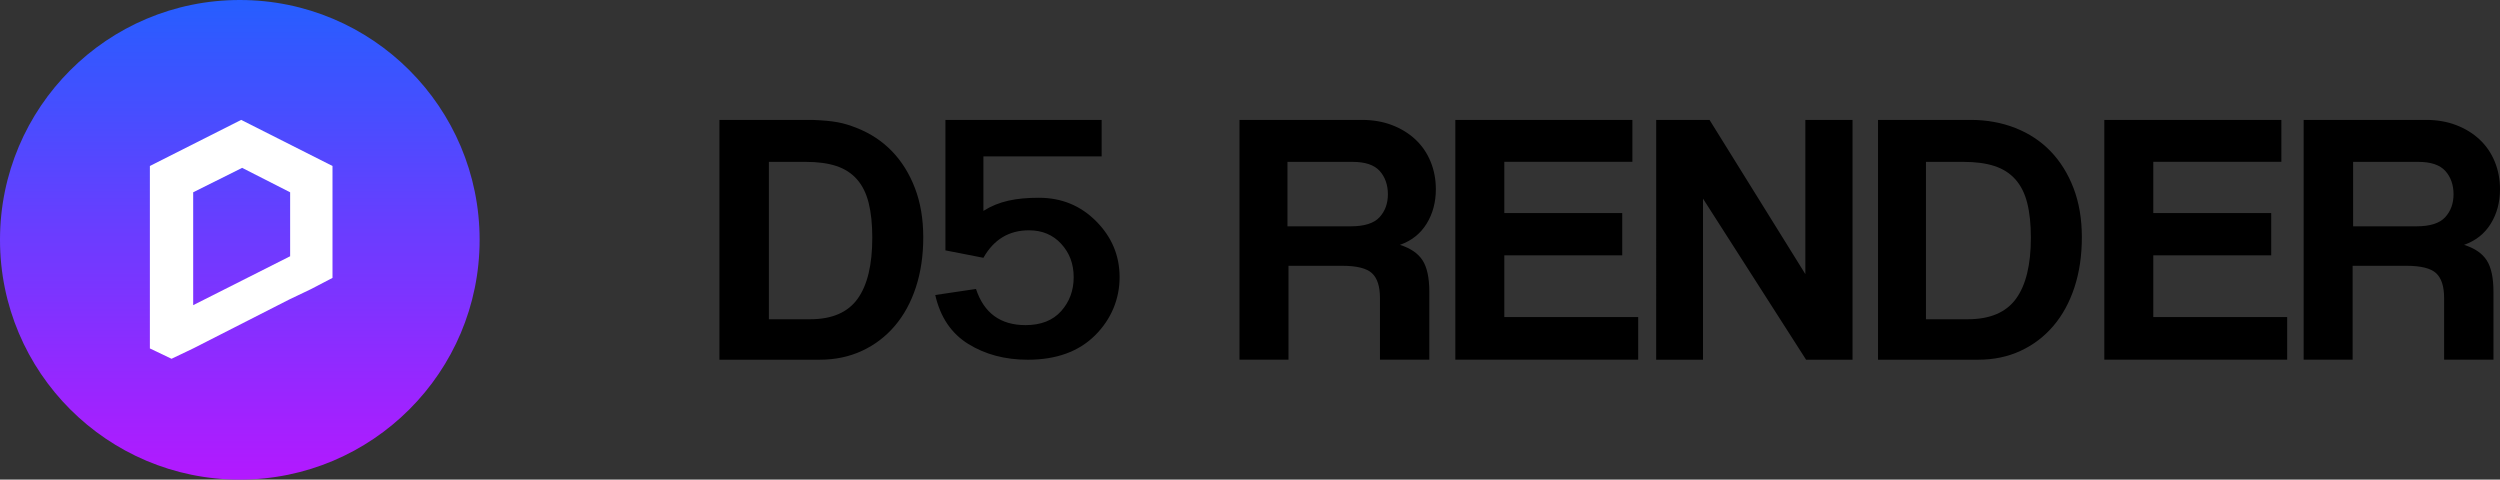
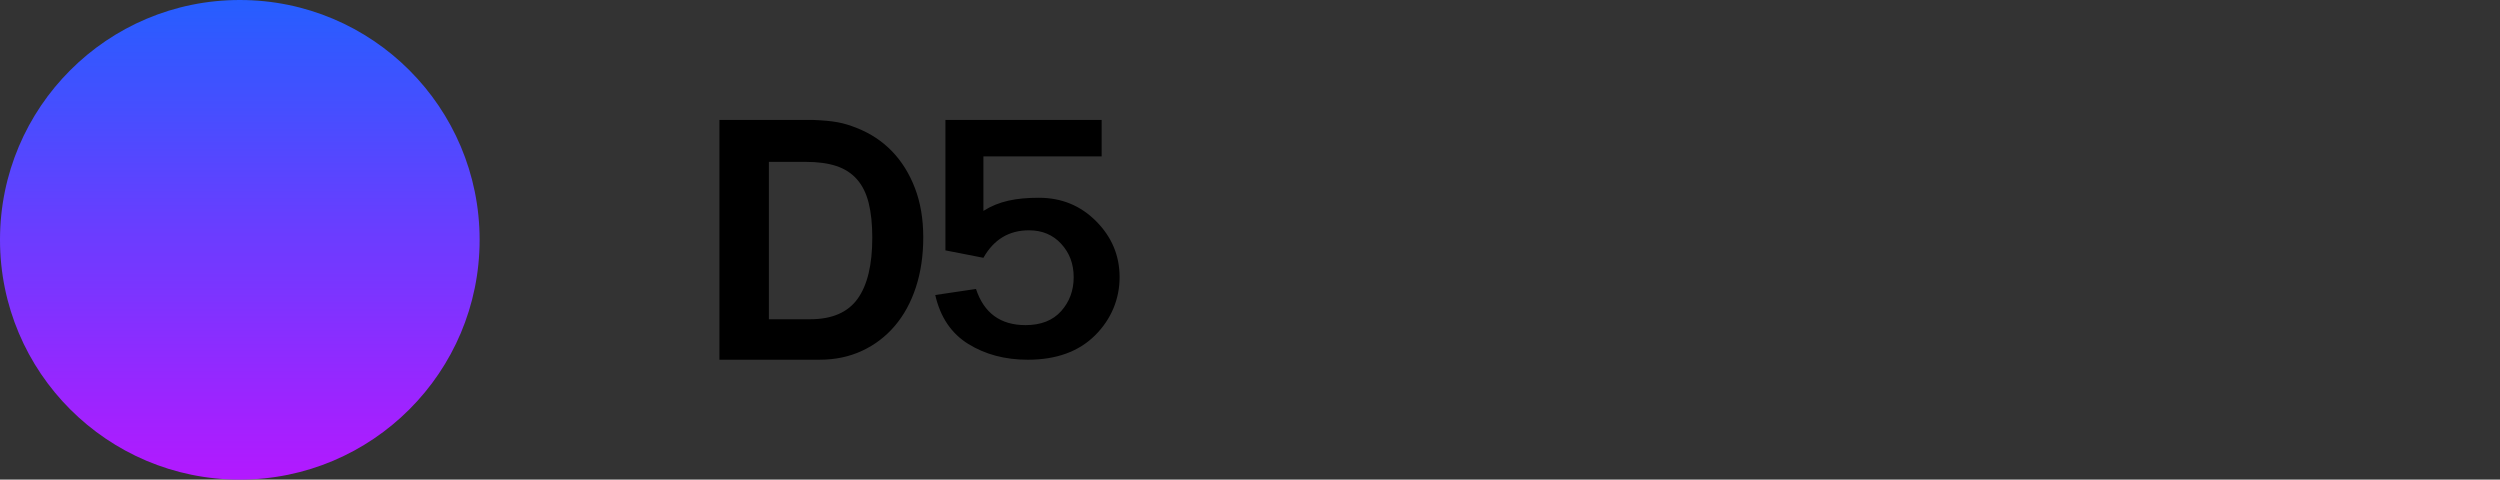
<svg xmlns="http://www.w3.org/2000/svg" id="Layer_2" viewBox="0 0 1668 320">
  <rect x="0" y="0" width="1668" height="320" fill="#333333" stroke="none" />
  <defs>
    <style>
      .cls-1 {
        fill: #fff;
      }

      .cls-1, .cls-2 {
        fill-rule: evenodd;
      }

      .cls-3 {
        fill: url(#linear-gradient);
      }
    </style>
    <linearGradient id="linear-gradient" x1="-85.73" y1="700.07" x2="-85.73" y2="699.07" gradientTransform="translate(27594 224021) scale(320 -320)" gradientUnits="userSpaceOnUse">
      <stop offset="0" stop-color="#265eff" />
      <stop offset="1" stop-color="#b319ff" />
    </linearGradient>
  </defs>
  <g id="Layer_1-2" data-name="Layer_1">
    <g id="d5render-logo-hor-gradient-dark-en">
      <g id="Logo_x2F_Icon_x2F_02">
        <circle id="Oval-BG" class="cls-3" cx="160" cy="160" r="160" />
        <g id="Logo">
-           <path class="cls-1" d="M114.44,239.37l-14.44-6.9v-121.73l60.92-30.75,60.92,30.75v74.67l-14.44,7.53-14.44,6.9-64.06,32.63-14.44,6.9ZM128.89,128.31v75.29l64.69-32.63v-42.67l-32.03-16.31-32.66,16.31Z" />
-         </g>
+           </g>
      </g>
-       <path id="Shape" class="cls-2" d="M908.6,80c7.43,0,14.17,1.16,20.22,3.49,6.05,2.33,11.26,5.54,15.62,9.64,4.36,4.1,7.71,9,10.05,14.7,2.34,5.7,3.51,11.85,3.51,18.43,0,8.67-2.06,16.35-6.17,23.01-4.12,6.67-10.05,11.37-17.8,14.1,7.1,2.25,12.15,5.7,15.13,10.36,2.99,4.66,4.48,11.65,4.48,20.96v45.3h-32.93v-41.2c0-7.71-1.78-13.21-5.33-16.51-3.55-3.29-10.17-4.94-19.86-4.94h-35.84v62.65h-32.69V80h81.6ZM1089.13,80v27.95h-85.45v34.22h78.67v28.19h-78.67v41.2h89.32v28.43h-122V80h118.13ZM1140.6,80l63.93,102.89v-102.89h31.48v160h-30.99l-68.77-107.47v107.47h-31.24V80h35.6ZM1314.86,80c10.75,0,20.7,1.81,29.85,5.42,9.15,3.61,16.97,8.8,23.47,15.54s11.59,14.94,15.29,24.58c3.69,9.64,5.54,20.56,5.54,32.77s-1.64,23.33-4.93,33.37c-3.29,10.04-7.98,18.63-14.08,25.78-6.1,7.15-13.4,12.69-21.9,16.63-8.51,3.94-17.89,5.9-28.16,5.9h-66.92V80h61.86ZM1522.13,80v27.95h-85.45v34.22h78.67v28.19h-78.67v41.2h89.32v28.43h-122V80h118.13ZM1618.6,80c7.43,0,14.17,1.16,20.22,3.49,6.05,2.33,11.26,5.54,15.62,9.64,4.36,4.1,7.71,9,10.05,14.7,2.34,5.7,3.51,11.85,3.51,18.43,0,8.67-2.06,16.35-6.17,23.01-4.12,6.67-10.05,11.37-17.8,14.1,7.1,2.25,12.15,5.7,15.13,10.36,2.99,4.66,4.48,11.65,4.48,20.96v45.3h-32.93v-41.2c0-7.71-1.78-13.21-5.33-16.51-3.55-3.29-10.17-4.94-19.86-4.94h-35.84v62.65h-32.69V80h81.6ZM1310.03,108h-25.03v105h27.95c14.75,0,25.44-4.54,32.08-13.61,6.64-9.07,9.97-22.68,9.97-40.82,0-8.99-.81-16.7-2.43-23.12-1.62-6.42-4.25-11.68-7.9-15.77-3.65-4.09-8.3-7.06-13.98-8.91-5.67-1.85-12.56-2.77-20.66-2.77ZM902.45,108h-43.45v43h42.24c9.06,0,15.46-2.02,19.18-6.07,3.72-4.05,5.58-9.15,5.58-15.31s-1.82-11.5-5.46-15.55c-3.64-4.05-9.67-6.07-18.09-6.07ZM1613.45,108h-43.45v43h42.24c9.06,0,15.46-2.02,19.18-6.07,3.72-4.05,5.58-9.15,5.58-15.31s-1.82-11.5-5.46-15.55c-3.64-4.05-9.67-6.07-18.09-6.07Z" />
      <path id="Combined-Shape" class="cls-2" d="M735.02,80v24.36h-78.89v36.35c10.28-6.49,21.77-8.76,36.97-8.76s27.89,5.23,38.29,15.7c10.4,10.47,15.61,22.9,15.61,37.29s-5.45,27.94-16.35,38.79c-10.9,10.85-25.87,16.28-44.92,16.28-15.13,0-28.35-3.5-39.68-10.51-11.32-7-18.68-17.89-22.05-32.67l27.18-4.04c5.3,16.08,16.32,24.13,33.05,24.13,10.29,0,18.22-3.12,23.78-9.35s8.35-13.78,8.35-22.63-2.76-16.18-8.29-22.22c-5.53-6.04-12.71-9.06-21.54-9.06-13.36,0-23.49,6.12-30.4,18.35l-25.34-4.96v-87.04h104.23ZM541.86,80c14.75.58,20.7,1.81,29.85,5.42,9.15,3.61,16.97,8.8,23.47,15.54s11.59,14.94,15.28,24.58c3.69,9.64,5.54,20.56,5.54,32.77s-1.64,23.33-4.93,33.37c-3.29,10.04-7.98,18.63-14.08,25.78s-13.4,12.69-21.9,16.63-17.89,5.9-28.16,5.9h-66.92V80h61.86ZM537.68,108h-24.68v105h27.55c14.53,0,25.08-4.54,31.62-13.61,6.55-9.07,9.82-22.68,9.82-40.82,0-8.99-.8-16.7-2.4-23.12-1.6-6.42-4.19-11.68-7.79-15.77-3.59-4.09-8.19-7.06-13.78-8.91-5.59-1.85-12.38-2.77-20.36-2.77Z" />
    </g>
  </g>
</svg>